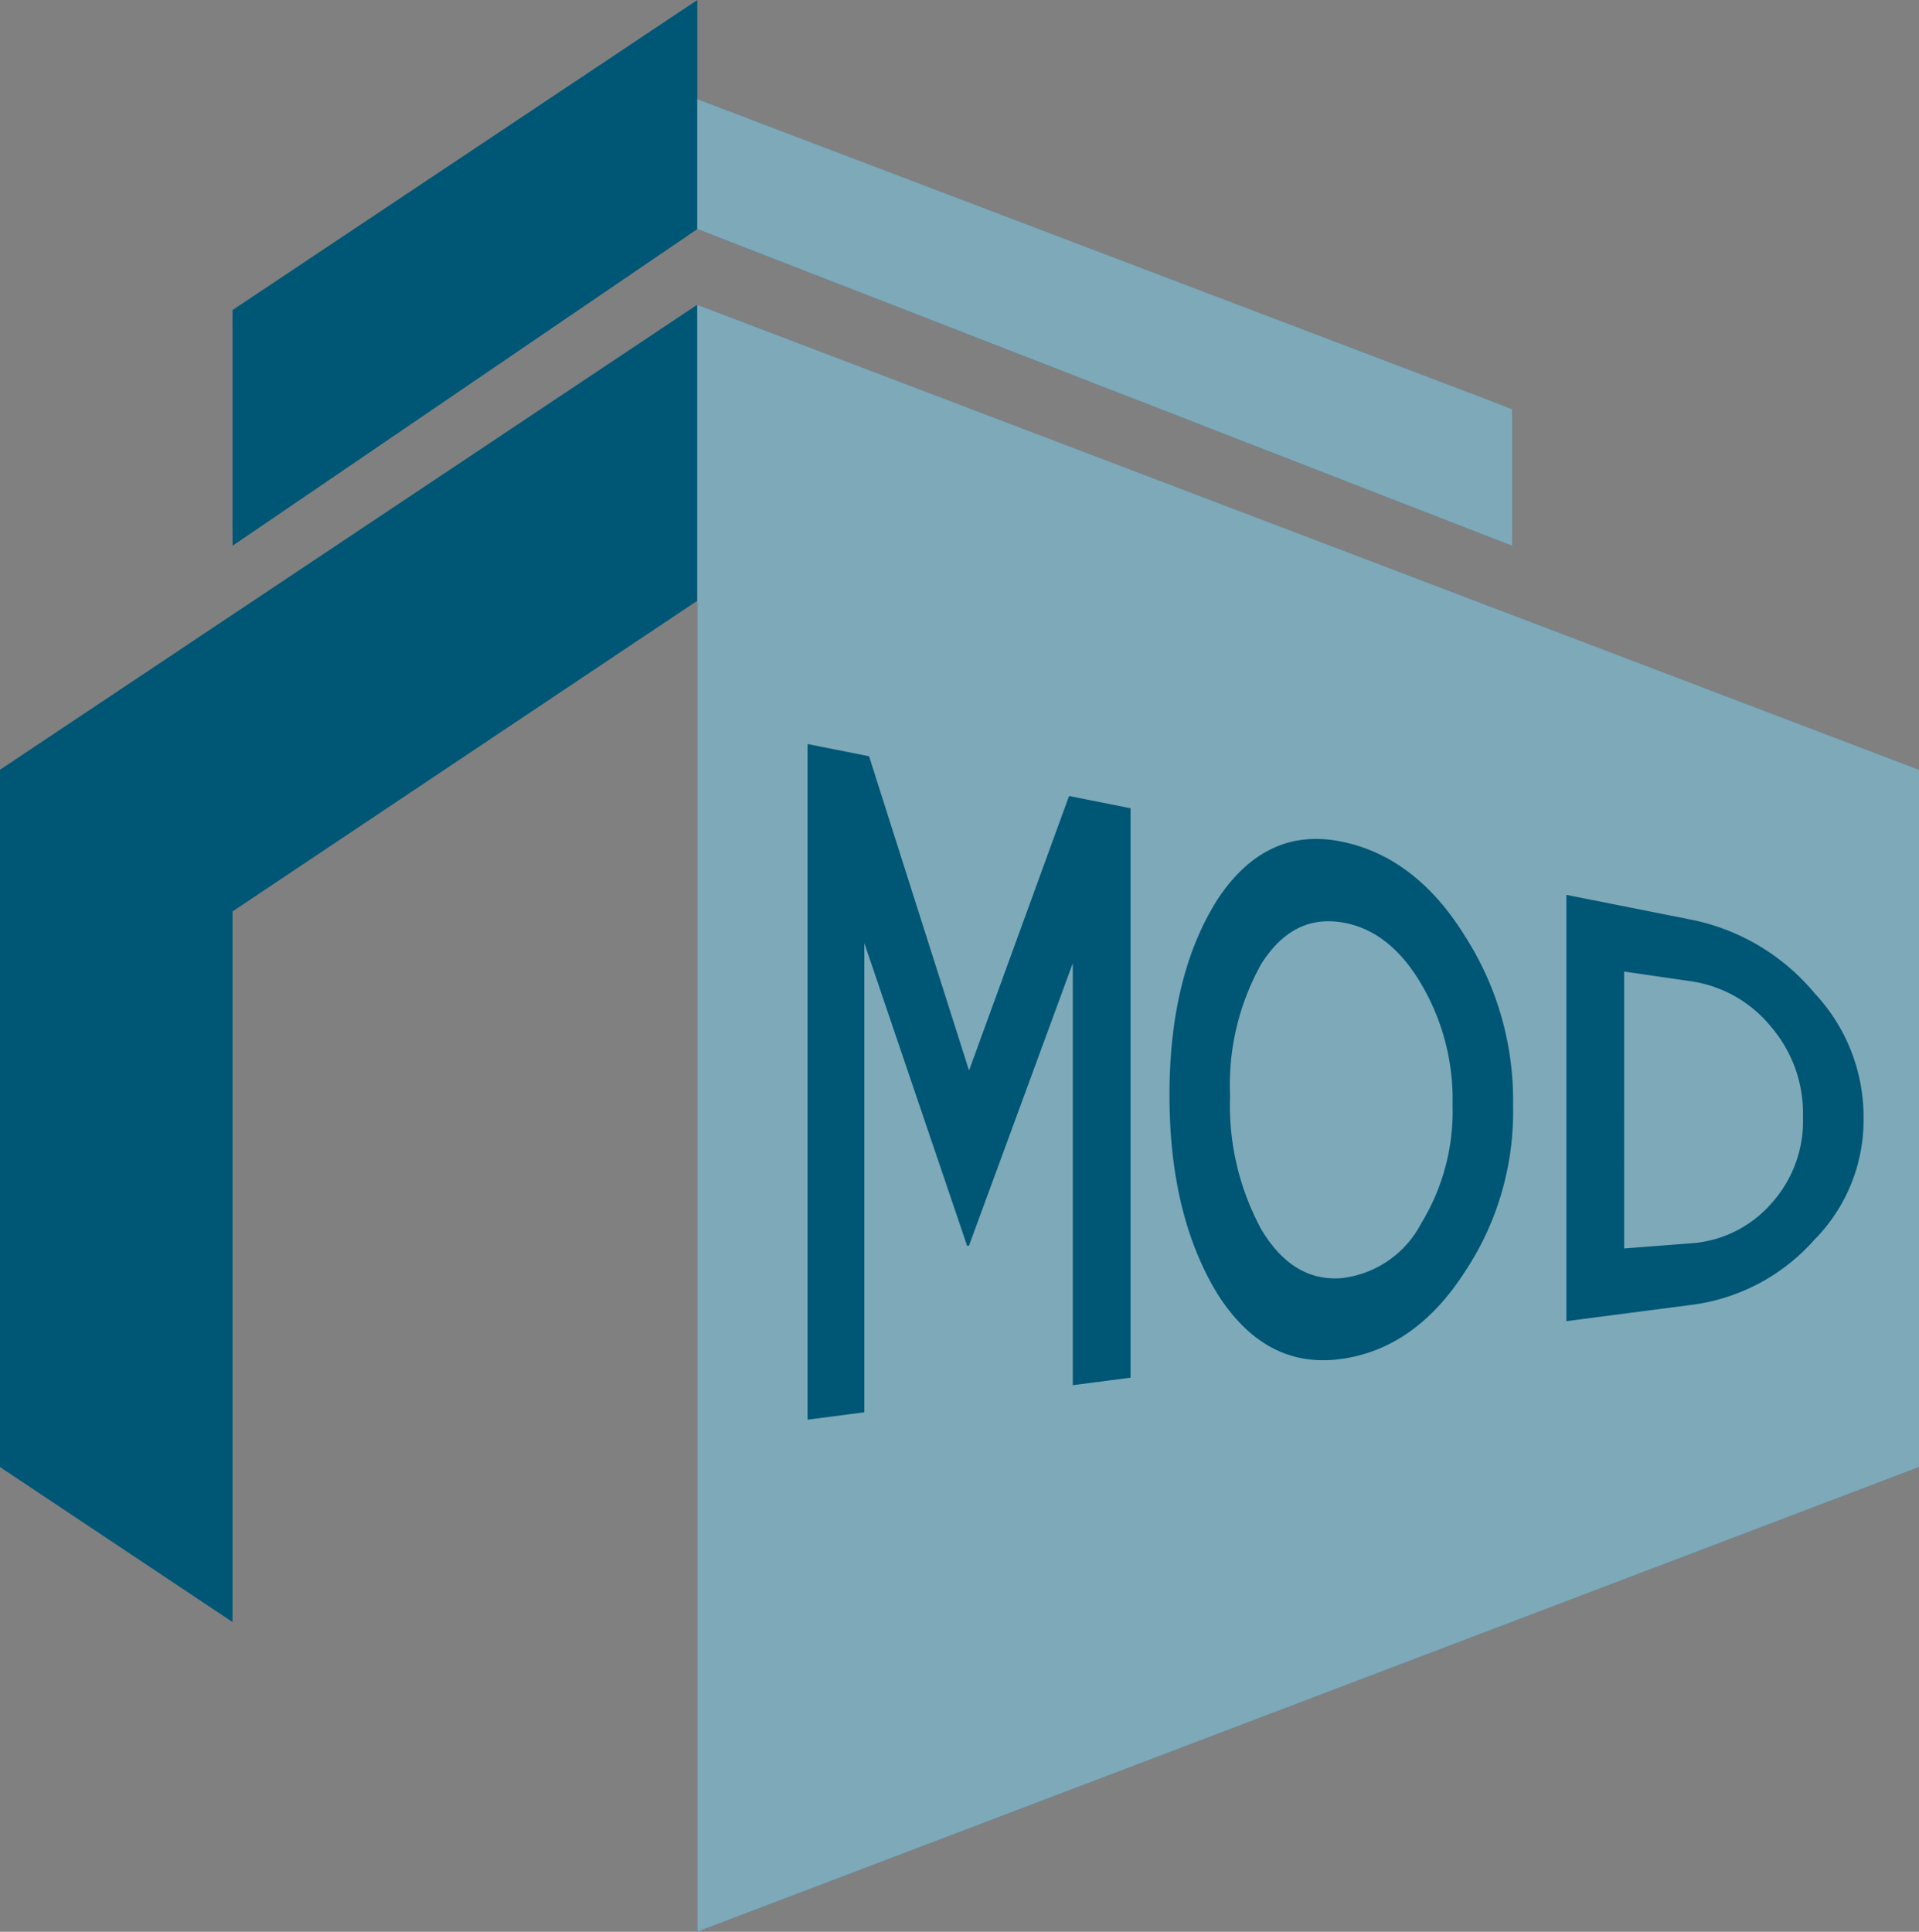
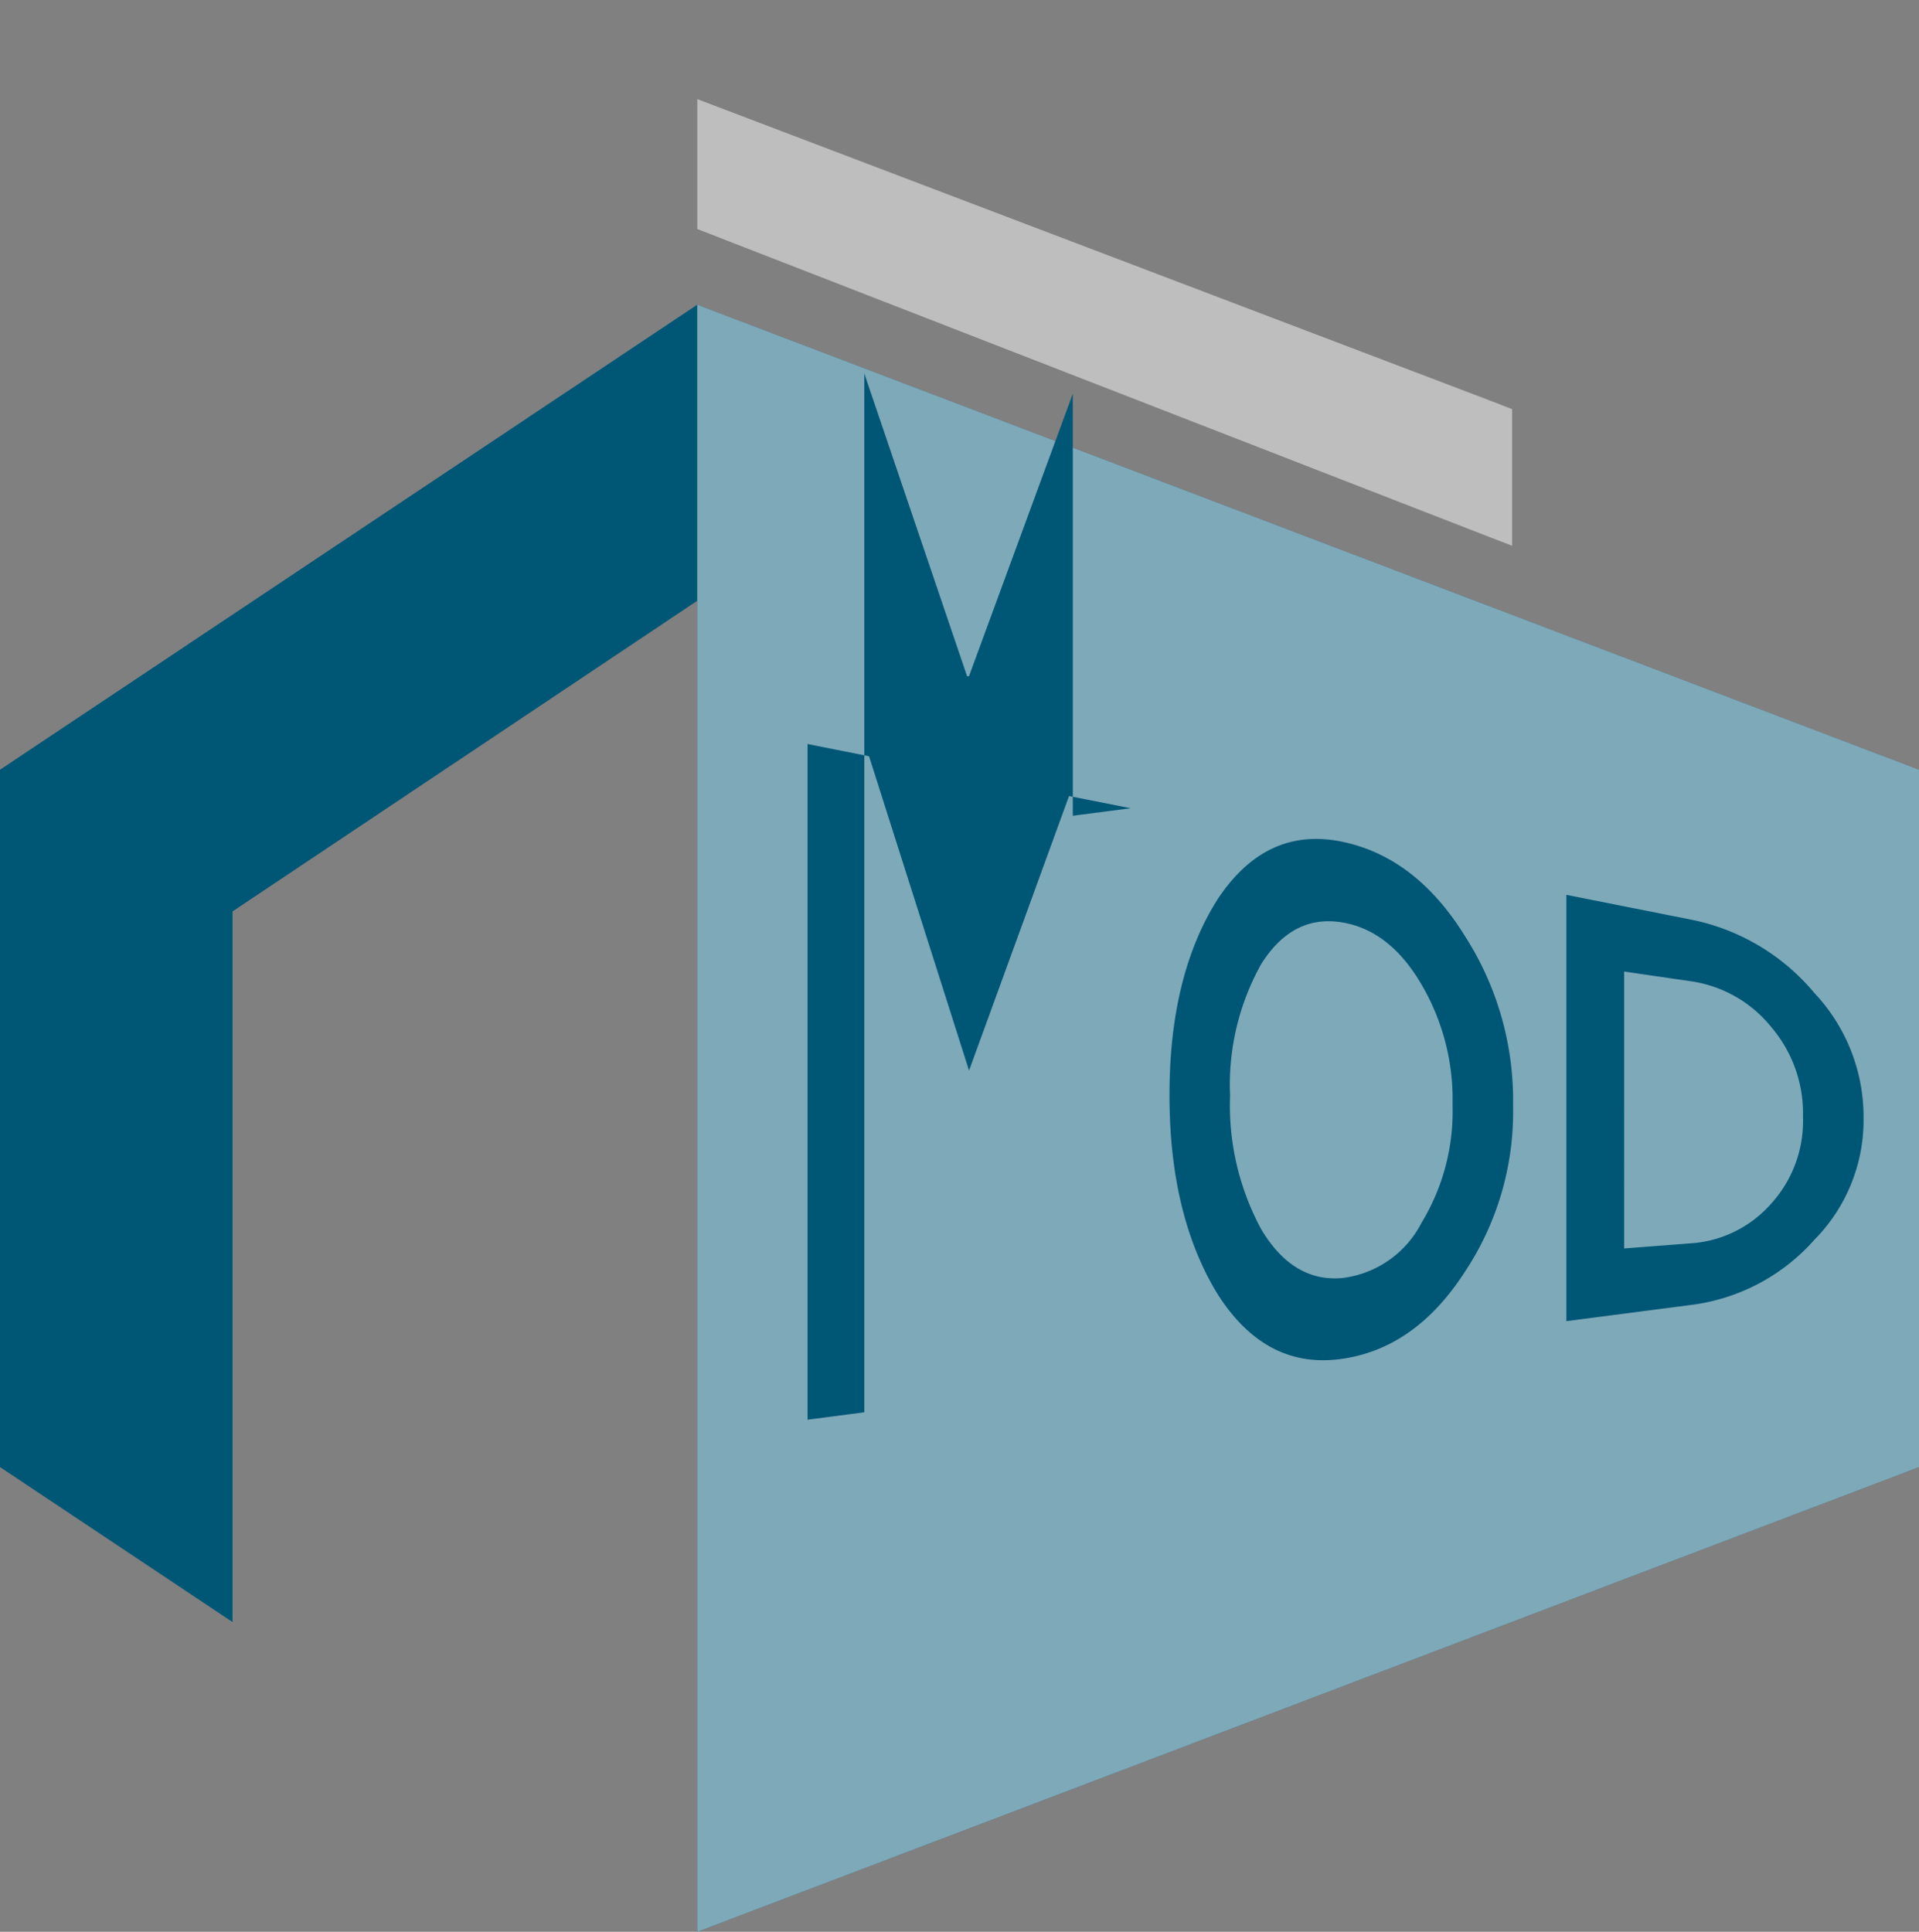
<svg xmlns="http://www.w3.org/2000/svg" id="Group_538" data-name="Group 538" width="122" height="122.817" viewBox="0 0 122 122.817">
  <rect x="0" y="0" width="122" height="122.817" fill="#808080" stroke="none" />
  <defs>
    <clipPath id="clip-path">
      <rect id="Rectangle_1830" data-name="Rectangle 1830" width="122" height="122.817" fill="none" />
    </clipPath>
    <clipPath id="clip-path-3">
      <rect id="Rectangle_1826" data-name="Rectangle 1826" width="77.669" height="103.448" fill="none" />
    </clipPath>
    <clipPath id="clip-path-4">
      <rect id="Rectangle_1827" data-name="Rectangle 1827" width="51.802" height="28.396" fill="none" />
    </clipPath>
  </defs>
  <g id="Group_537" data-name="Group 537" clip-path="url(#clip-path)">
    <path id="Path_3486" data-name="Path 3486" d="M232.62,205.087l.037-.019,77.632-29.528V131.207L232.867,101.74l-.247-.1Z" transform="translate(-188.289 -82.269)" fill="#005675" />
    <path id="Path_3487" data-name="Path 3487" d="M0,131.207V175.54l14.783,9.853V140.215l29.549-19.753V101.639Z" transform="translate(0 -82.27)" fill="#005675" />
-     <path id="Path_3488" data-name="Path 3488" d="M107.121,0,77.573,19.713V34.7l29.548-20.136Z" transform="translate(-62.79 0)" fill="#005675" />
-     <path id="Path_3489" data-name="Path 3489" d="M232.621,41.333l50.386,19.591,1.415.545V52.786l-1.451-.565L232.621,33.074Z" transform="translate(-188.29 -26.771)" fill="#005675" fill-rule="evenodd" />
    <g id="Group_534" data-name="Group 534">
      <g id="Group_533" data-name="Group 533" clip-path="url(#clip-path)">
        <g id="Group_529" data-name="Group 529" transform="translate(44.331 19.37)" opacity="0.49">
          <g id="Group_528" data-name="Group 528">
            <g id="Group_527" data-name="Group 527" clip-path="url(#clip-path-3)">
              <path id="Path_3490" data-name="Path 3490" d="M232.867,101.74l-.247-.1V205.087l.037-.019,77.632-29.528V131.207Z" transform="translate(-232.62 -101.639)" fill="#fff" fill-rule="evenodd" />
            </g>
          </g>
        </g>
        <g id="Group_532" data-name="Group 532" transform="translate(44.332 6.303)" opacity="0.49">
          <g id="Group_531" data-name="Group 531">
            <g id="Group_530" data-name="Group 530" clip-path="url(#clip-path-4)">
              <path id="Path_3491" data-name="Path 3491" d="M232.621,41.333l50.386,19.591,1.415.545V52.786l-1.451-.565L232.621,33.074Z" transform="translate(-232.621 -33.074)" fill="#fff" fill-rule="evenodd" />
            </g>
          </g>
        </g>
      </g>
    </g>
-     <path id="Path_3492" data-name="Path 3492" d="M269.4,291.17V248.215l3.91.777,6.357,19.98,6.357-17.452,3.91.777V288.5l-3.671.477v-26.83l-6.6,17.961-.119.006-6.536-19.25V290.7Z" transform="translate(-218.06 -200.912)" fill="#005675" />
+     <path id="Path_3492" data-name="Path 3492" d="M269.4,291.17V248.215l3.91.777,6.357,19.98,6.357-17.452,3.91.777l-3.671.477v-26.83l-6.6,17.961-.119.006-6.536-19.25V290.7Z" transform="translate(-218.06 -200.912)" fill="#005675" />
    <g id="Group_536" data-name="Group 536">
      <g id="Group_535" data-name="Group 535" clip-path="url(#clip-path)">
        <path id="Path_3493" data-name="Path 3493" d="M408.884,307.448c-2.069,3.2-4.686,5.061-7.849,5.49s-5.77-.9-7.819-4.1c-2.05-3.329-3.074-7.572-3.074-12.628v-.1c0-5.056,1.034-9.245,3.1-12.463,2.069-3.081,4.686-4.247,7.849-3.6s5.77,2.674,7.819,5.982a19.312,19.312,0,0,1,3.074,10.754v.081a18.366,18.366,0,0,1-3.1,10.584m-12.878-2.7c1.343,2.216,3.039,3.216,5.088,3.047a6.539,6.539,0,0,0,5.059-3.495,13.655,13.655,0,0,0,1.985-7.487v-.084a14.427,14.427,0,0,0-2.015-7.669c-1.343-2.269-3.039-3.581-5.088-3.892s-3.736.56-5.059,2.654a15.727,15.727,0,0,0-1.985,8.322v.1a16.539,16.539,0,0,0,2.015,8.507" transform="translate(-315.791 -226.538)" fill="#005675" />
        <path id="Path_3494" data-name="Path 3494" d="M522.539,325.633v-27.1l7.789,1.548a13.7,13.7,0,0,1,7.984,4.7,11.477,11.477,0,0,1,3.119,7.891v.06a10.81,10.81,0,0,1-3.119,7.72,12.56,12.56,0,0,1-7.984,4.168Zm3.671-4.62,4.119-.318a7.474,7.474,0,0,0,5.253-2.557,7.815,7.815,0,0,0,2-5.473V312.6a8.446,8.446,0,0,0-2-5.642,8.052,8.052,0,0,0-5.253-2.951l-4.119-.6Z" transform="translate(-422.956 -241.64)" fill="#005675" />
      </g>
    </g>
  </g>
</svg>